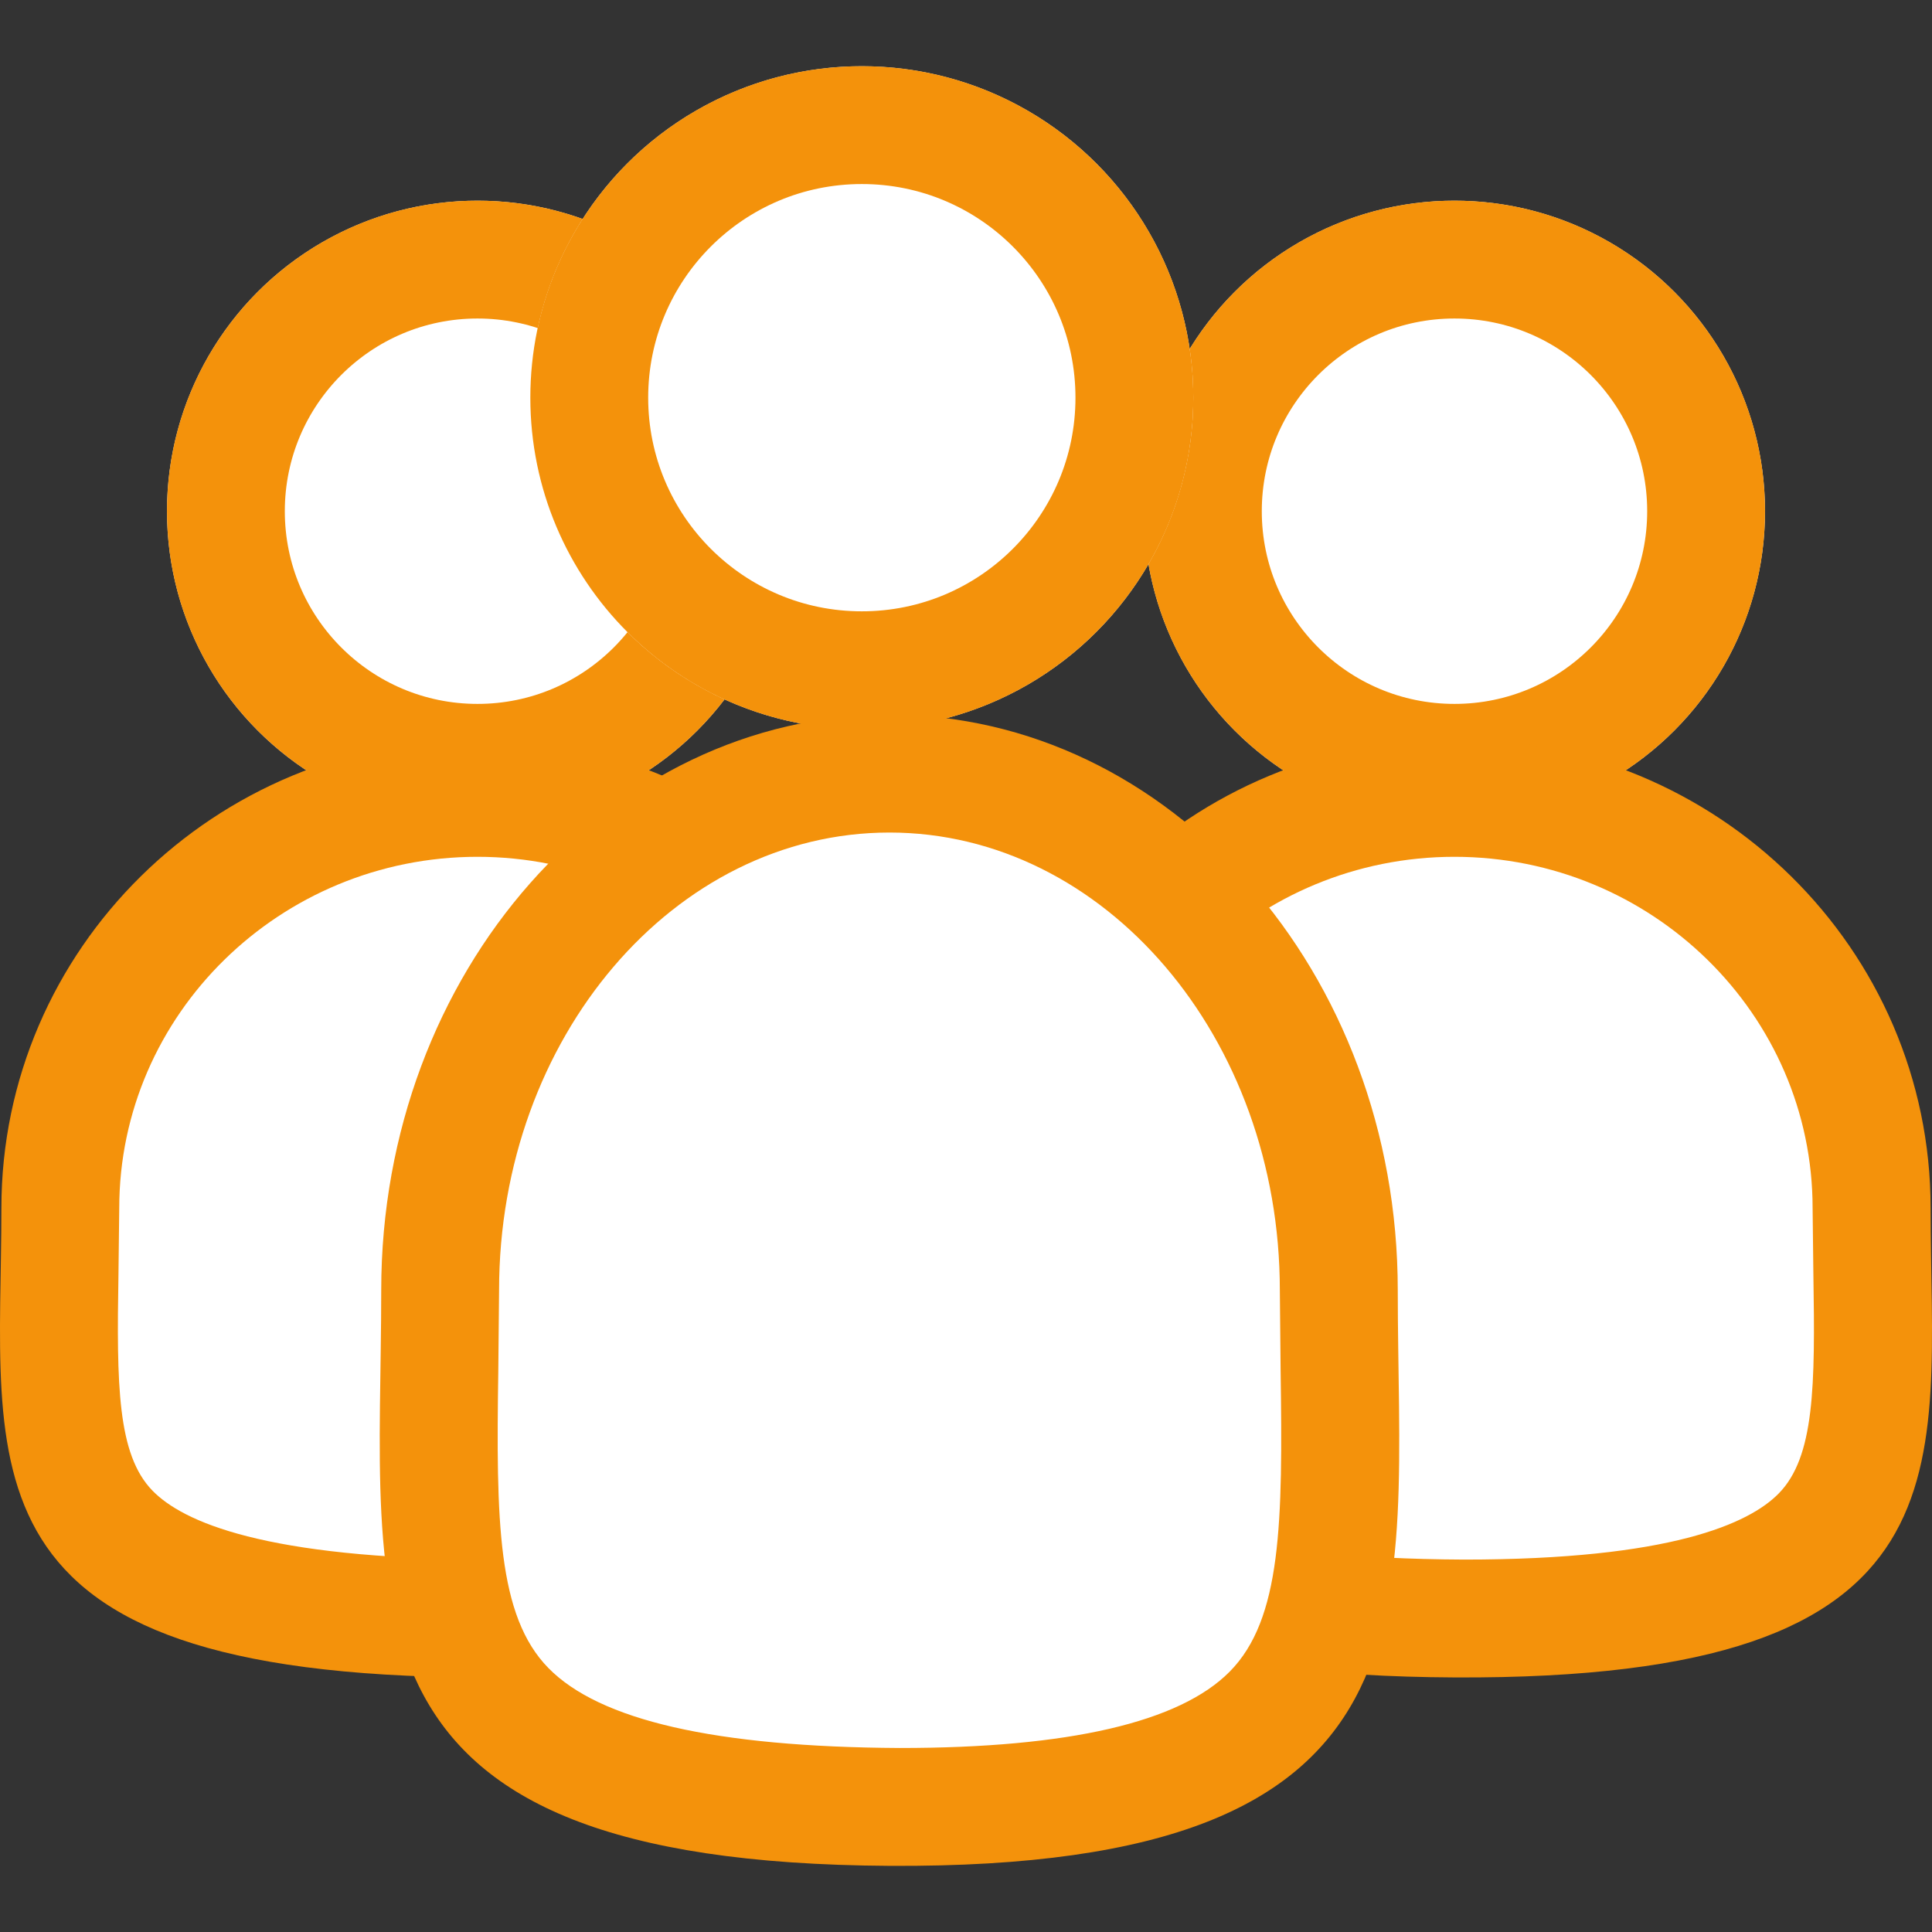
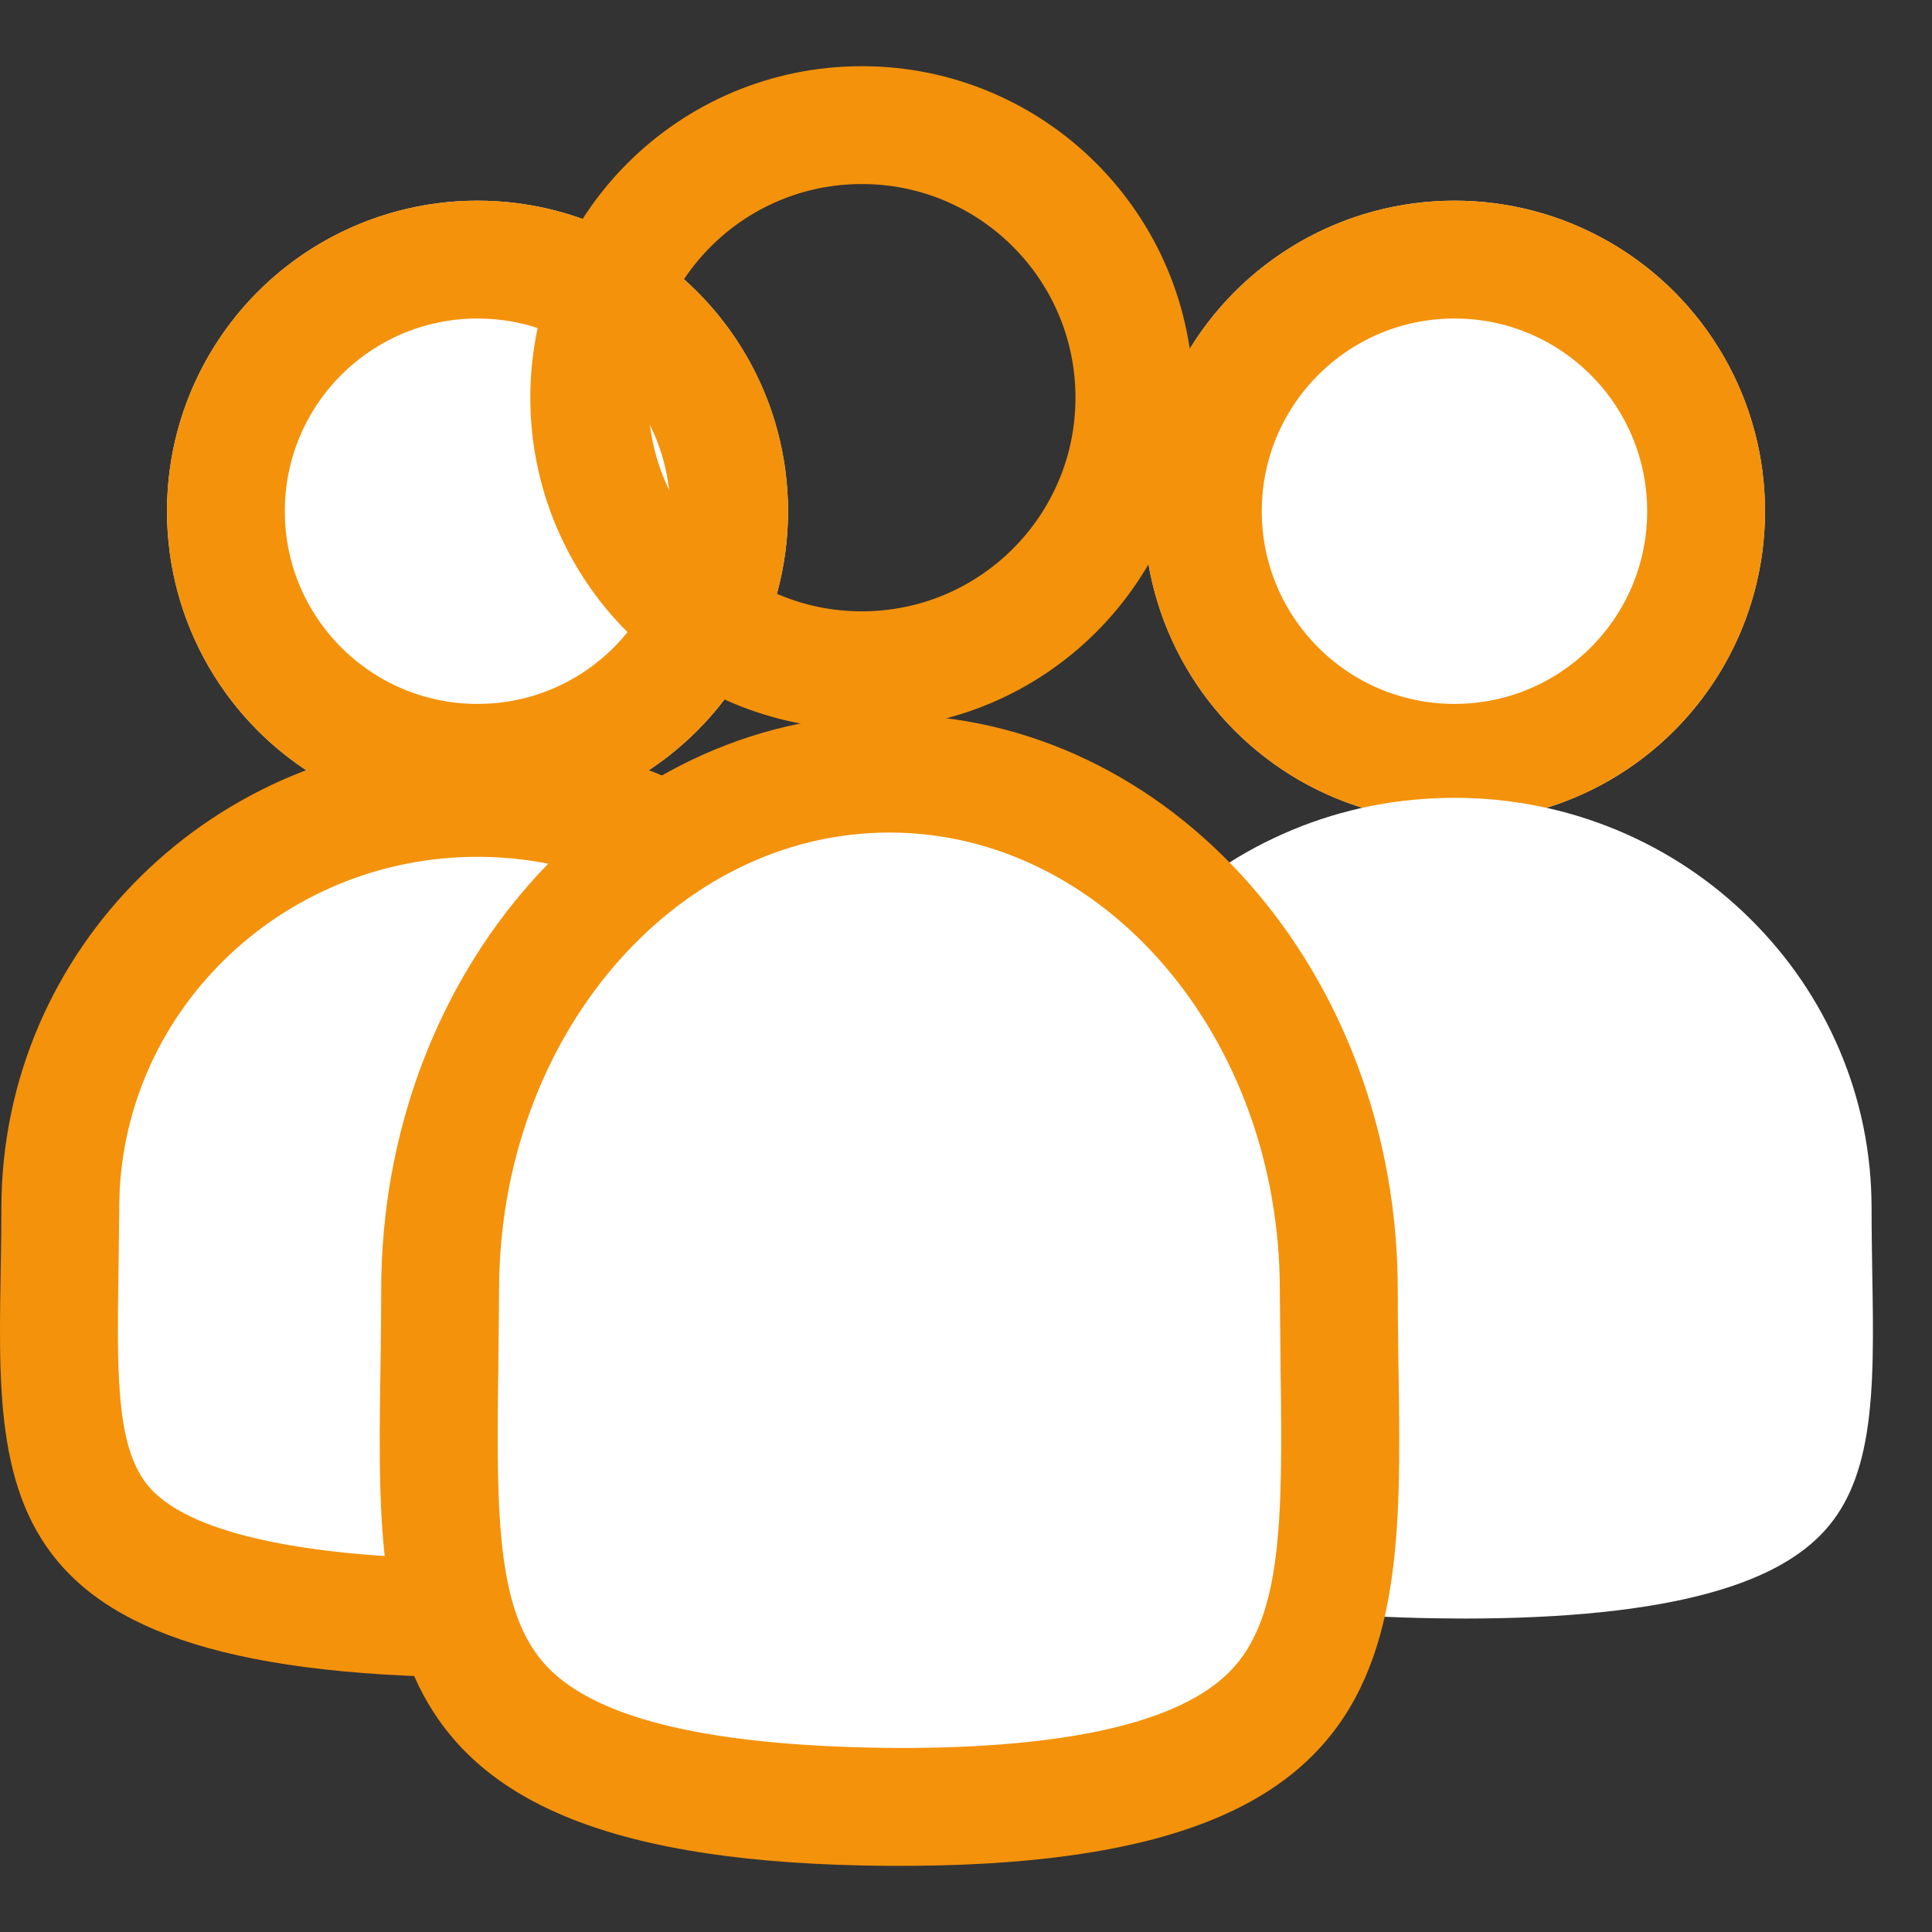
<svg xmlns="http://www.w3.org/2000/svg" id="Layer_1" viewBox="0 0 250 250">
  <rect x="0" y="0" width="250" height="250" fill="#333333" stroke="none" />
  <defs>
    <style>.cls-1{fill:#f4920b;}.cls-1,.cls-2{stroke-width:0px;}.cls-3{fill:none;stroke:#f4920b;stroke-width:15.25px;}.cls-2{fill:#fff;}</style>
  </defs>
  <g id="Group_423">
    <g id="Ellipse_51">
      <circle class="cls-2" cx="61.79" cy="66.15" r="40.18" />
      <circle class="cls-3" cx="61.79" cy="66.15" r="32.56" />
    </g>
    <g id="Path_451">
-       <path class="cls-2" d="M63.04,209.43c-.4,0-.8,0-1.21,0-24.73-.12-40.28-3.79-47.53-11.2-7.03-7.19-6.84-18.79-6.59-33.48.05-2.72.09-5.53.09-8.41,0-7.16,1.42-14.1,4.22-20.63,2.71-6.32,6.6-12,11.55-16.88,4.96-4.89,10.73-8.72,17.16-11.41,6.66-2.78,13.74-4.18,21.05-4.18s14.39,1.41,21.05,4.18c6.43,2.68,12.21,6.52,17.16,11.41,4.95,4.88,8.84,10.56,11.55,16.88,2.8,6.53,4.22,13.47,4.22,20.63,0,2.87.05,5.68.09,8.41.13,7.56.25,14.69-.72,20.69-.94,5.81-2.83,10-5.95,13.17-3.27,3.33-8.09,5.82-14.73,7.61-7.91,2.14-18.48,3.22-31.42,3.22Z" />
+       <path class="cls-2" d="M63.04,209.43c-.4,0-.8,0-1.21,0-24.73-.12-40.28-3.79-47.53-11.2-7.03-7.19-6.84-18.79-6.59-33.48.05-2.72.09-5.53.09-8.41,0-7.16,1.42-14.1,4.22-20.63,2.71-6.32,6.6-12,11.55-16.88,4.96-4.89,10.73-8.72,17.16-11.41,6.66-2.78,13.74-4.18,21.05-4.18s14.39,1.41,21.05,4.18Z" />
      <path class="cls-1" d="M61.79,110.87c-25.56,0-46.36,20.4-46.36,45.47l-.1,8.54c-.24,14.32-.16,23.34,4.41,28.02,3.9,3.99,14.38,8.77,43.29,8.91,26.7,0,36.88-4.65,40.71-8.55,4.65-4.73,4.73-13.87,4.49-28.38l-.1-8.54c0-25.07-20.8-45.47-46.36-45.47M61.79,95.62c34.03,0,61.61,27.18,61.61,60.72s6.71,61.06-61.61,60.72C-6.53,216.71.18,189.87.18,156.33s27.58-60.72,61.61-60.72Z" />
    </g>
  </g>
  <g id="Group_424">
    <g id="Ellipse_51-2">
      <circle class="cls-2" cx="188.21" cy="66.15" r="40.18" />
      <circle class="cls-3" cx="188.21" cy="66.15" r="32.56" />
    </g>
    <g id="Path_451-2">
      <path class="cls-2" d="M189.46,209.43c-.4,0-.8,0-1.21,0-24.73-.12-40.28-3.79-47.53-11.2-7.03-7.19-6.84-18.79-6.59-33.48.05-2.72.09-5.53.09-8.41,0-7.16,1.42-14.1,4.22-20.63,2.71-6.32,6.6-12,11.55-16.88,4.96-4.89,10.73-8.72,17.16-11.41,6.66-2.78,13.74-4.18,21.05-4.18s14.39,1.41,21.05,4.18c6.43,2.68,12.21,6.52,17.16,11.41,4.95,4.88,8.84,10.56,11.55,16.88,2.8,6.53,4.22,13.47,4.22,20.63,0,2.87.05,5.68.09,8.41.13,7.56.25,14.69-.72,20.69-.94,5.81-2.83,10-5.95,13.17-3.27,3.33-8.09,5.82-14.73,7.61-7.91,2.14-18.48,3.22-31.42,3.22Z" />
-       <path class="cls-1" d="M188.21,110.87c-25.56,0-46.36,20.4-46.36,45.47l-.1,8.54c-.24,14.32-.16,23.34,4.41,28.02,3.9,3.99,14.38,8.77,43.29,8.91,26.7,0,36.88-4.65,40.71-8.55,4.65-4.73,4.73-13.87,4.49-28.38l-.1-8.54c0-25.07-20.8-45.47-46.36-45.47M188.21,95.62c34.03,0,61.61,27.18,61.61,60.72s6.71,61.06-61.61,60.72c-68.32-.34-61.61-27.18-61.61-60.72s27.58-60.72,61.61-60.72Z" />
    </g>
  </g>
  <g id="Ellipse_50">
-     <circle class="cls-2" cx="111.52" cy="51.46" r="42.89" />
    <circle class="cls-3" cx="111.52" cy="51.46" r="35.27" />
  </g>
  <g id="Path_450">
    <path class="cls-2" d="M116.44,233.81c-.43,0-.86,0-1.29,0-25.21-.14-41.44-4.28-49.63-12.64-4.05-4.14-6.51-9.65-7.72-17.34-1.22-7.72-1.08-16.9-.94-26.61.05-3.33.1-6.76.1-10.27,0-9.14,1.58-18,4.69-26.32,2.99-7.99,7.25-15.16,12.67-21.29,5.36-6.07,11.58-10.82,18.48-14.13,7.07-3.39,14.58-5.1,22.31-5.1s15.23,1.72,22.31,5.1c6.91,3.31,13.12,8.06,18.48,14.13,5.42,6.14,9.68,13.3,12.67,21.29,3.11,8.33,4.69,17.18,4.69,26.32,0,3.5.05,6.94.1,10.27.14,9.81.28,19.07-.95,26.89-1.23,7.8-3.71,13.37-7.81,17.53-8.07,8.19-23.82,12.18-48.14,12.18Z" />
    <path class="cls-1" d="M115.1,107.73c-27.86,0-50.52,26.57-50.52,59.23l-.1,10.38c-.29,19.47-.13,31.75,6.48,38.5,6.6,6.74,21.48,10.22,45.47,10.35,21.87,0,36.24-3.33,42.71-9.9,6.7-6.8,6.86-19.23,6.57-38.95l-.1-10.38c0-32.66-22.66-59.23-50.52-59.23M115.1,92.48c36.32,0,65.77,33.34,65.77,74.48s7.16,74.9-65.77,74.48c-72.93-.42-65.77-33.34-65.77-74.48s29.45-74.48,65.77-74.48Z" />
  </g>
</svg>